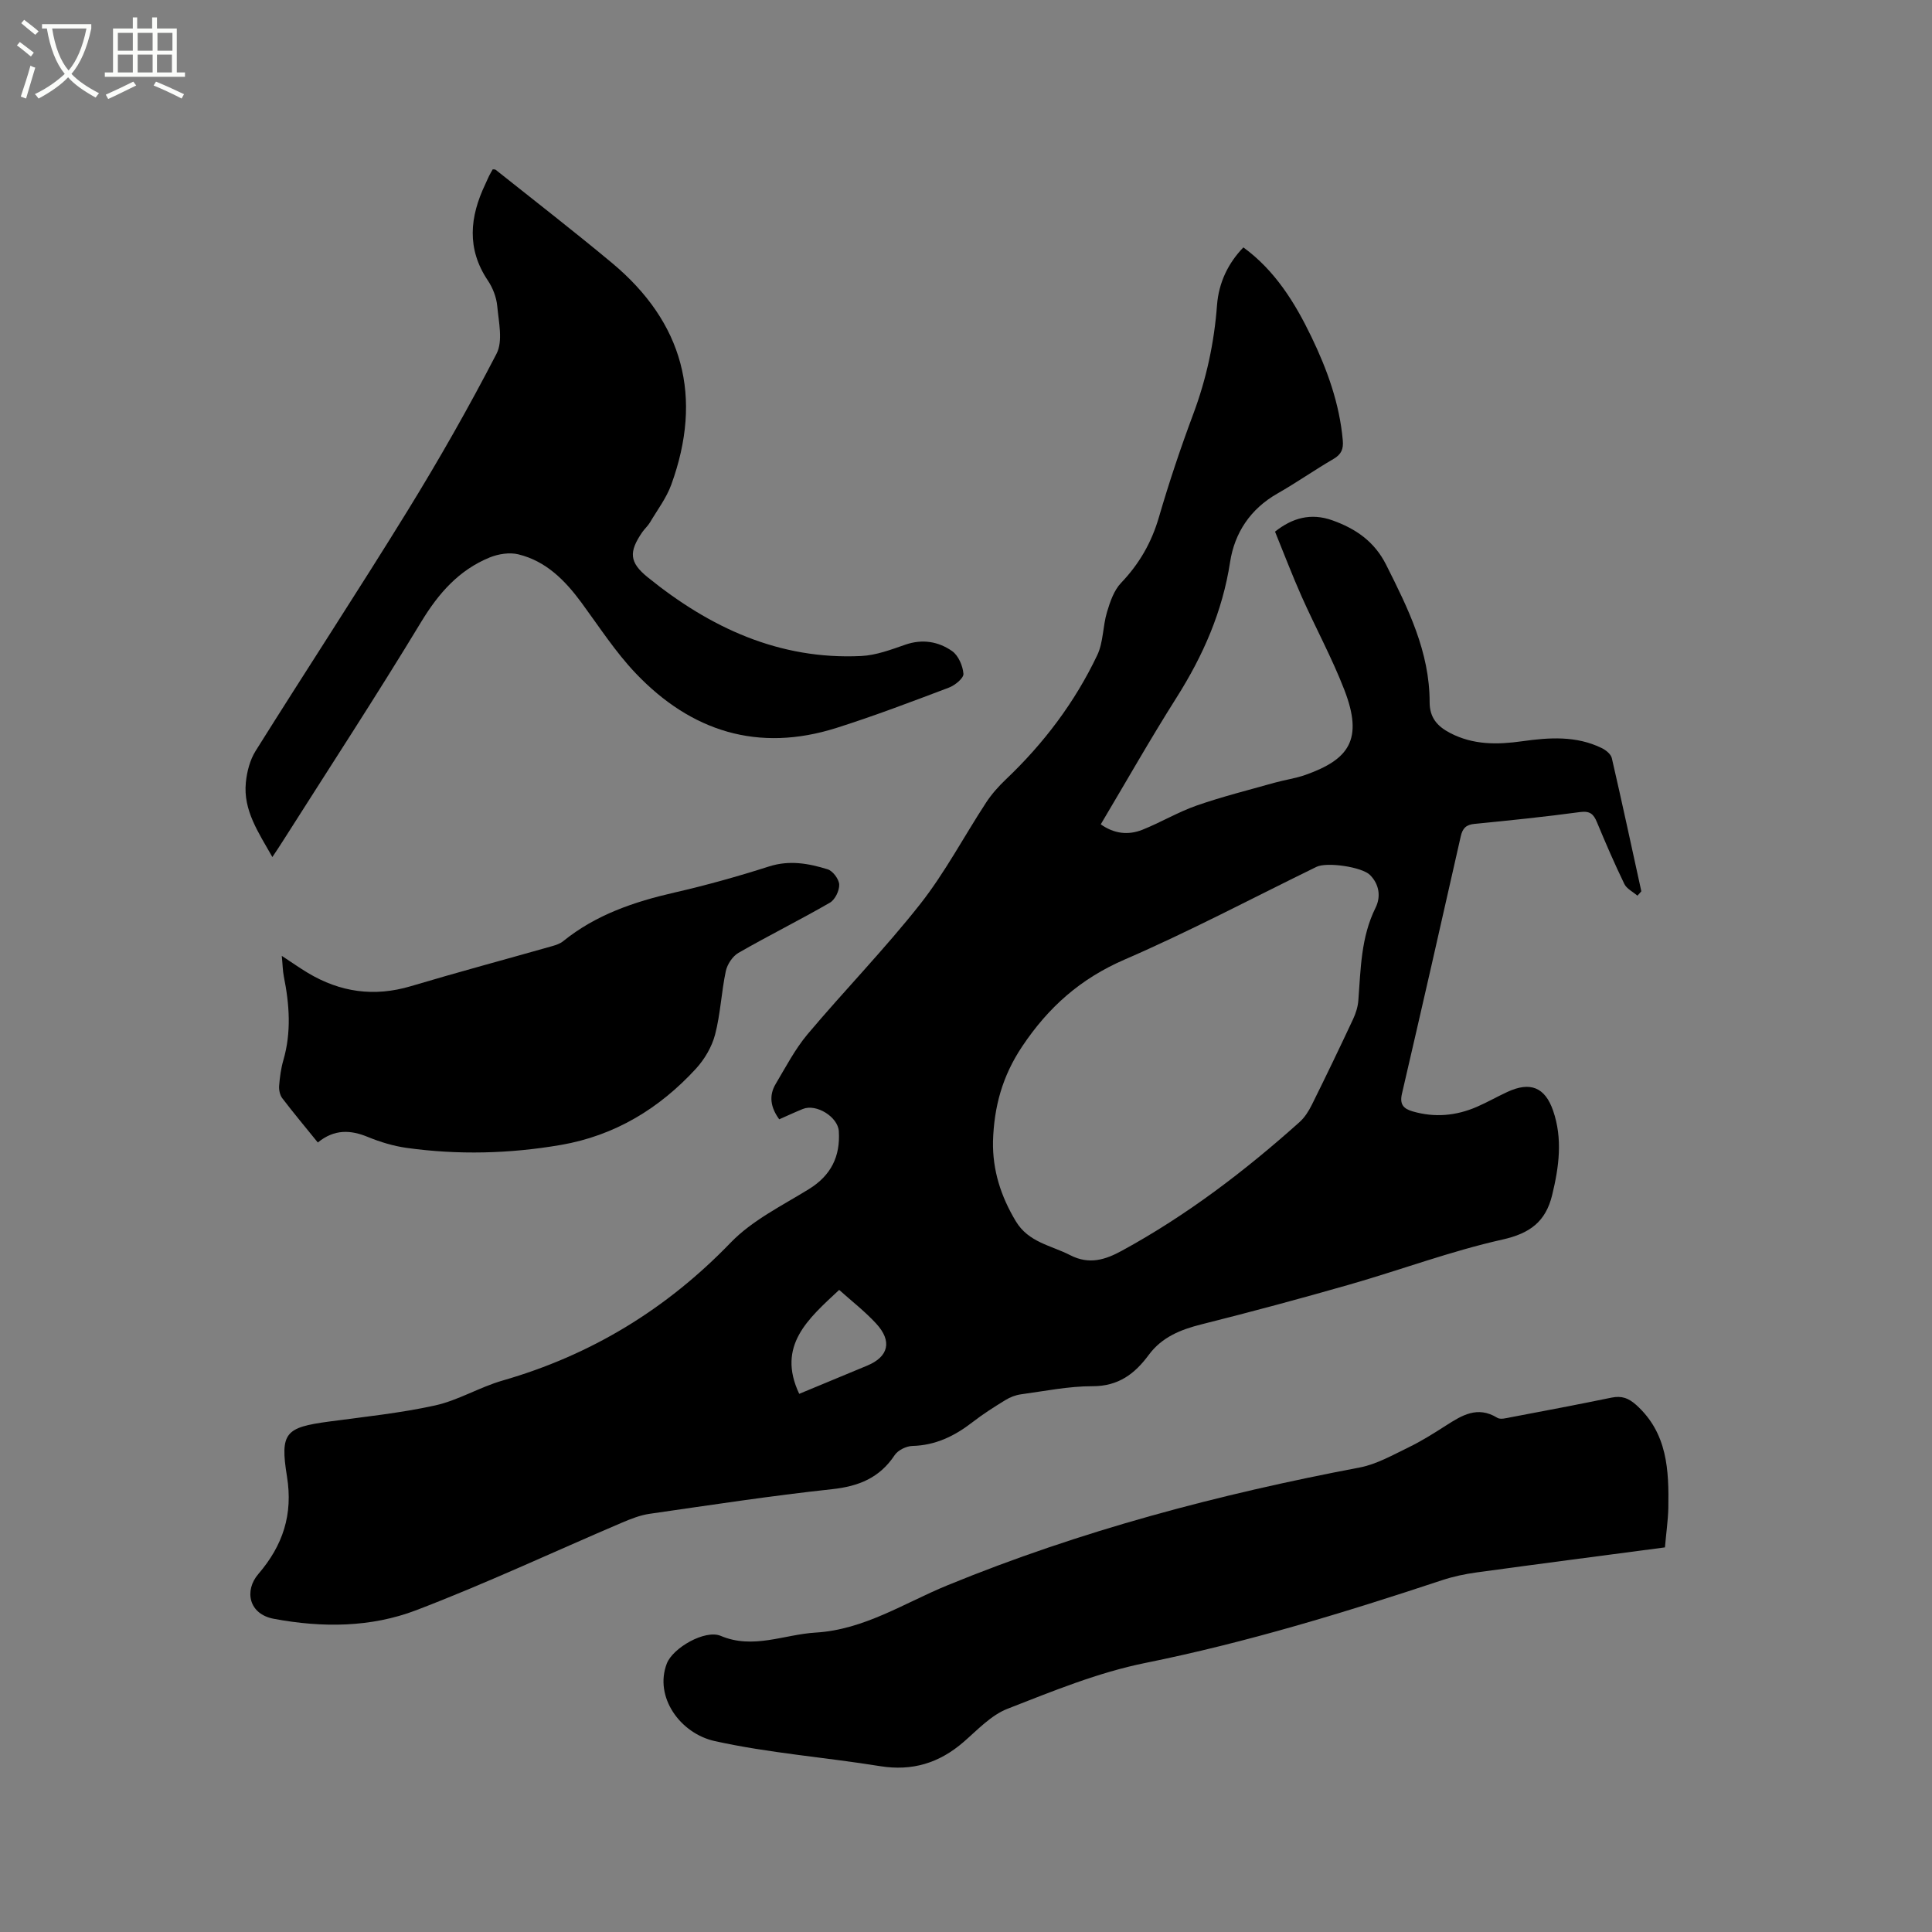
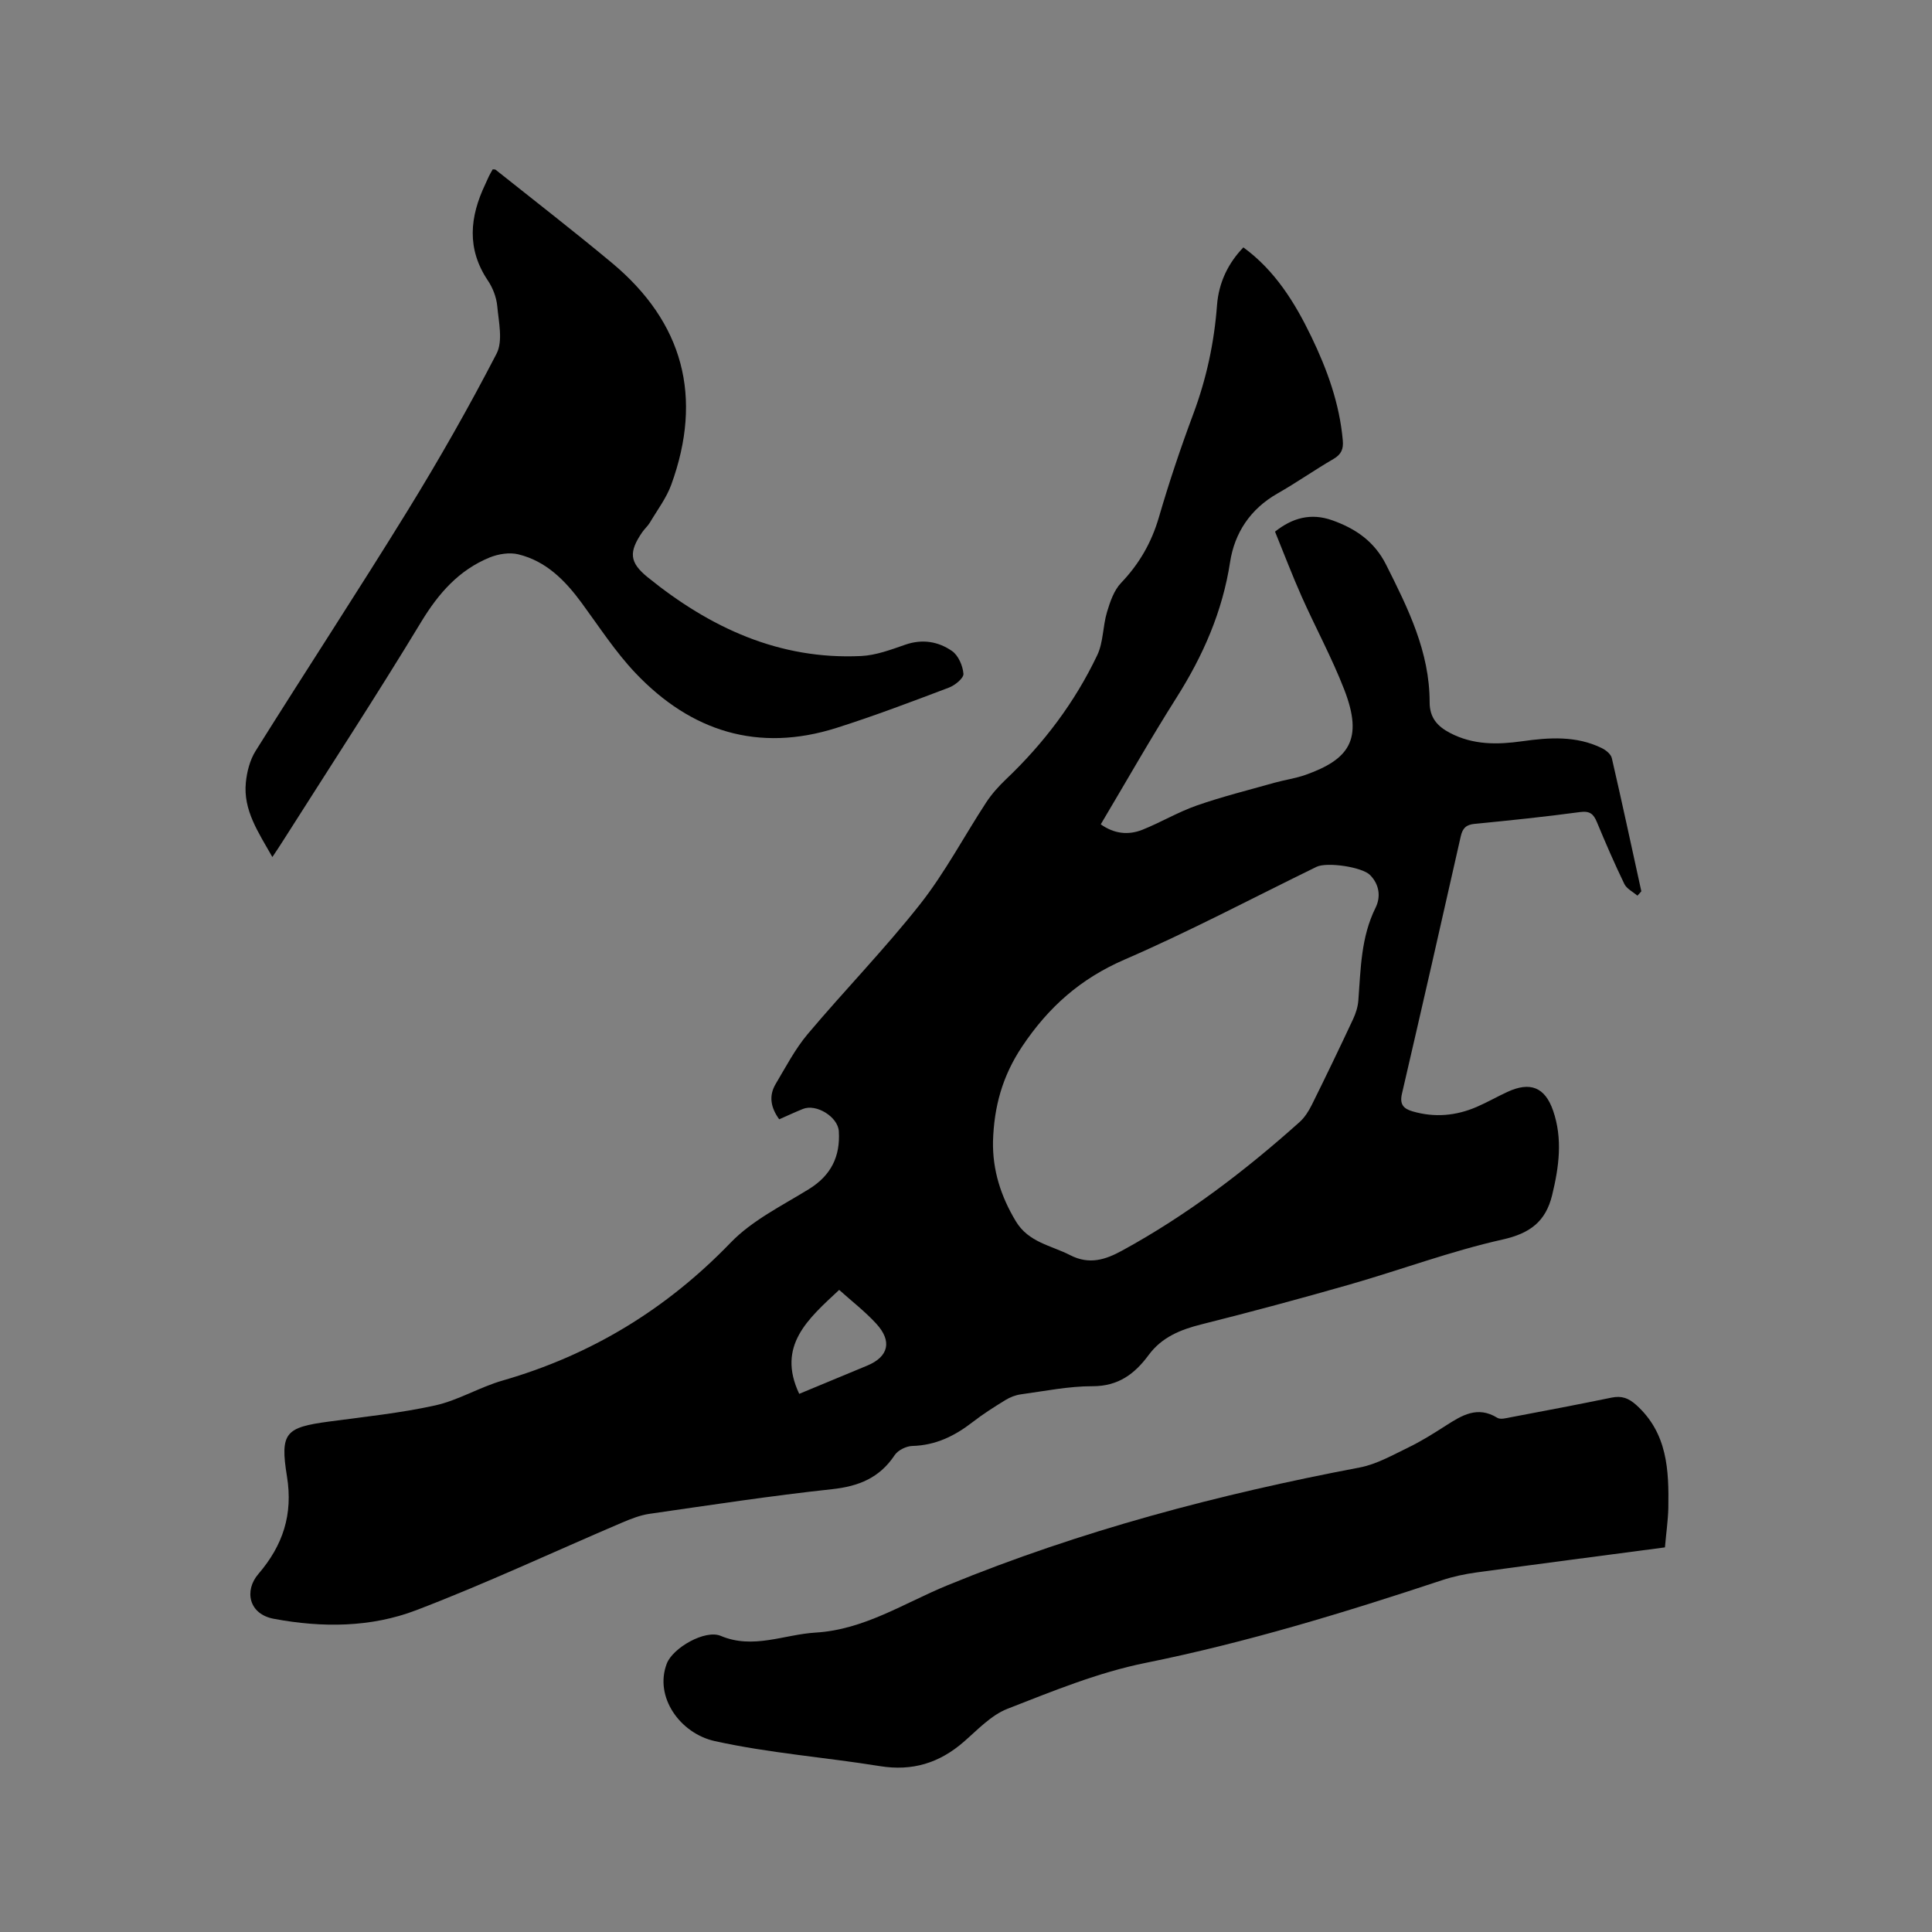
<svg xmlns="http://www.w3.org/2000/svg" enable-background="new 0 0 400 400" viewBox="0 0 400 400">
  <rect x="0" y="0" width="400" height="400" fill="#808080" stroke="none" />
-   <path d="m6.4 11.7c-1-.8-1.9-1.6-2.9-2.3l.6-.7c.9.7 1.9 1.4 2.9 2.2zm-2.1 8.3c.7-2.1 1.4-4.2 2-6.4.2.1.6.3 1 .4-.7 2.3-1.3 4.4-1.9 6.4zm3-12.8c-1.1-.9-2.1-1.7-2.9-2.4l.6-.7c1 .8 2 1.5 3 2.4zm1.4-1.3v-.9h10.2v.9c-.9 4.2-2.3 7.3-4.1 9.4 1.3 1.4 3.2 2.7 5.7 4-.2.2-.4.5-.7.9-2.5-1.4-4.4-2.7-5.7-4.2-1.4 1.5-3.5 3-6.1 4.4 0 0 0 0-.1-.1-.3-.4-.5-.7-.7-.8 2.7-1.3 4.7-2.8 6.2-4.2-1.8-2.2-3-5.3-3.7-9.4zm9.2 0h-7.1c.6 3.8 1.7 6.7 3.4 8.7 1.7-2 2.9-4.8 3.7-8.7z" fill="#fbfcfa" />
-   <path d="m31.6 3.6h.9v2.3h4.1v9.1h1.7v.9h-16.6v-.9h1.7v-9.1h4.1v-2.3h.9v2.3h3.1v-2.3zm-4 13.3.6.8c-1.9.9-3.8 1.9-5.8 2.8-.2-.3-.3-.6-.5-.9 2-.9 3.9-1.8 5.7-2.7zm-3.2-10.1v3.7h3.1v-3.7zm0 4.5v3.7h3.1v-3.7zm4.1-4.5v3.7h3.1v-3.7zm0 4.5v3.7h3.1v-3.7zm9.1 9.1c-2.1-1.1-4.1-2-5.8-2.7l.5-.8c2.2.9 4.1 1.8 5.8 2.6zm-1.9-13.6h-3.1v3.7h3.1zm-3.2 4.5v3.7h3.1v-3.7z" fill="#fbfcfa" />
  <path d="m339.01 185.44c-.92-.8-2.22-1.42-2.71-2.43-2.03-4.19-3.88-8.47-5.67-12.78-.7-1.7-1.46-2.38-3.51-2.1-7.24.98-14.52 1.73-21.8 2.44-1.77.17-2.51.89-2.89 2.6-4 17.77-8.05 35.52-12.17 53.27-.5 2.16.26 3.1 2.21 3.66 4.58 1.33 9.02.92 13.34-.96 2.13-.93 4.16-2.09 6.28-3.07 4.73-2.19 7.78-.98 9.46 3.87 2.02 5.84 1.22 11.68-.2 17.51-1.34 5.47-4.56 7.91-10.3 9.19-10.7 2.4-21.06 6.28-31.63 9.31-10.16 2.91-20.37 5.66-30.62 8.23-4.36 1.09-8.24 2.64-10.99 6.37-2.88 3.9-6.27 6.46-11.6 6.45-4.94-.01-9.9 1.01-14.83 1.68-1.1.15-2.24.58-3.19 1.17-2.35 1.44-4.69 2.92-6.86 4.61-3.69 2.86-7.63 4.78-12.43 4.91-1.26.03-2.98.87-3.66 1.89-3.13 4.72-7.44 6.46-12.97 7.06-12.63 1.36-25.21 3.29-37.79 5.1-1.94.28-3.85 1.04-5.67 1.81-14.2 6.06-28.21 12.63-42.62 18.14-9.4 3.59-19.45 3.66-29.48 1.79-5.25-.97-6.16-5.86-3.23-9.27 5.09-5.92 7.22-12.33 5.93-20.23-1.47-9.07-.29-10.13 8.7-11.34 7.35-.99 14.76-1.75 21.98-3.34 4.78-1.06 9.18-3.77 13.92-5.14 18.36-5.28 33.97-14.78 47.28-28.58 4.45-4.61 10.62-7.63 16.19-11.07 4.58-2.83 6.51-6.75 6.19-11.97-.18-2.97-4.65-5.76-7.45-4.62-1.65.67-3.26 1.42-4.89 2.14-1.78-2.44-2.19-4.87-.74-7.31 2.09-3.51 4.01-7.21 6.61-10.31 7.65-9.08 15.97-17.62 23.31-26.93 5.15-6.54 9.08-14.04 13.66-21.04 1.14-1.74 2.57-3.34 4.08-4.78 7.85-7.45 14.28-15.97 18.92-25.72 1.28-2.68 1.14-6 2.02-8.92.64-2.14 1.44-4.51 2.93-6.06 3.75-3.93 6.28-8.32 7.81-13.55 2.1-7.21 4.49-14.35 7.12-21.39 2.73-7.31 4.34-14.79 4.92-22.55.36-4.72 2.34-8.74 5.46-11.96 6.53 4.77 10.65 11.4 14.07 18.49 3.28 6.8 5.84 13.85 6.51 21.47.16 1.79-.3 2.89-1.92 3.84-3.94 2.29-7.68 4.92-11.63 7.17-5.58 3.18-8.85 8.13-9.78 14.16-1.58 10.29-5.6 19.41-11.11 28.11-5.43 8.58-10.44 17.42-15.67 26.21 2.8 1.98 5.72 2.27 8.6 1.13 3.82-1.52 7.41-3.68 11.28-5.03 5.27-1.84 10.7-3.19 16.08-4.71 2.14-.6 4.38-.9 6.46-1.64 8.88-3.17 12.04-7.22 7.99-17.65-2.56-6.6-5.97-12.86-8.85-19.34-1.93-4.34-3.62-8.8-5.48-13.36 3.6-2.85 7.41-3.92 11.85-2.35 4.85 1.73 8.72 4.37 11.15 9.2 4.54 9.03 9.02 18.04 9.01 28.47 0 3.2 1.59 4.99 4.26 6.38 4.78 2.48 9.75 2.42 14.88 1.7 5.6-.79 11.21-1.18 16.51 1.42.85.41 1.88 1.25 2.07 2.07 2.12 9.17 4.09 18.38 6.11 27.57-.24.31-.53.61-.81.91zm-133.42 50.86c-.11 5.99 1.63 11.39 4.72 16.54 2.65 4.41 7.3 4.99 11.26 7.03 3.97 2.04 7.33.93 10.76-.95 13.37-7.3 25.39-16.46 36.71-26.59 1.07-.95 1.9-2.27 2.55-3.57 2.92-5.88 5.76-11.79 8.54-17.73.57-1.21 1-2.57 1.1-3.9.5-6.52.53-13.08 3.56-19.18 1.12-2.26.81-4.82-1.14-6.79-1.66-1.67-8.92-2.74-11.08-1.69-13.22 6.45-26.24 13.35-39.72 19.19-9.12 3.95-15.75 9.81-21.23 18.01-4.13 6.18-5.82 12.53-6.03 19.63zm-31.85 30.76c-6.39 5.97-12.99 11.54-8.27 21.52 4.56-1.89 9.33-3.86 14.09-5.85 4.41-1.84 5.21-5.05 1.84-8.7-2.35-2.55-5.13-4.7-7.66-6.97z" />
  <path d="m344.71 320.37c-13.22 1.75-26.14 3.42-39.04 5.19-2.4.33-4.8.84-7.1 1.6-20.2 6.7-40.49 12.9-61.42 17.13-9.78 1.97-19.22 5.85-28.57 9.5-3.4 1.33-6.2 4.37-9.07 6.86-5.04 4.37-10.63 6.09-17.32 5.01-11.39-1.84-22.98-2.7-34.22-5.19-7.16-1.59-12.56-9.14-9.92-16.04 1.26-3.28 7.95-7.1 11.17-5.74 6.72 2.84 13.1-.29 19.64-.68 10.08-.6 18.38-6.14 27.32-9.8 27.55-11.3 56.13-18.84 85.32-24.38 3.52-.67 6.84-2.58 10.13-4.17 2.66-1.29 5.18-2.88 7.68-4.48 3.34-2.14 6.58-4.18 10.69-1.64.66.41 1.86.06 2.78-.11 6.97-1.32 13.94-2.64 20.89-4.07 2.06-.42 3.48.08 5.08 1.51 6.51 5.85 6.79 13.54 6.66 21.37-.07 2.63-.46 5.26-.7 8.13z" />
  <path d="m56.39 177.44c-2.9-5.13-6.06-9.69-5.49-15.43.22-2.23.84-4.65 2.01-6.52 10.4-16.61 21.15-33 31.43-49.68 6.55-10.63 12.74-21.51 18.47-32.59 1.35-2.62.44-6.55.14-9.84-.17-1.83-.92-3.78-1.95-5.31-4.42-6.58-3.74-13.17-.54-19.9.27-.57.51-1.16.79-1.73.23-.47.51-.93.76-1.38.23.03.48-.01.61.09 8.03 6.4 16.16 12.69 24.05 19.26 14.84 12.36 18.89 27.8 12.32 45.91-1.01 2.79-2.9 5.27-4.43 7.86-.43.72-1.1 1.3-1.58 1.99-2.81 4.1-2.71 6.24 1.11 9.34 12.88 10.43 27.23 17.13 44.22 16.31 3.08-.15 6.17-1.32 9.14-2.35 3.53-1.22 6.83-.65 9.66 1.32 1.31.91 2.23 3.06 2.36 4.71.07.9-1.75 2.39-3 2.86-7.72 2.92-15.44 5.86-23.3 8.35-16.2 5.13-30.1.73-41.57-11.33-4.2-4.42-7.57-9.65-11.2-14.59-3.41-4.63-7.34-8.62-13.08-10.02-1.83-.45-4.13-.08-5.92.64-6.39 2.61-10.61 7.43-14.2 13.35-9.27 15.31-19.07 30.3-28.66 45.41-.61.98-1.26 1.93-2.15 3.27z" />
-   <path d="m65.8 236.54c-2.61-3.23-5.06-6.14-7.36-9.17-.5-.65-.71-1.72-.65-2.56.14-1.79.38-3.6.88-5.32 1.67-5.77 1.26-11.51.1-17.29-.24-1.22-.25-2.49-.43-4.3 2.09 1.37 3.69 2.5 5.37 3.51 6.71 4.03 13.76 5.03 21.35 2.77 9.72-2.9 19.52-5.53 29.28-8.3.79-.22 1.64-.52 2.26-1.02 6.77-5.48 14.7-8.16 23.05-10.07 6.59-1.51 13.13-3.34 19.57-5.4 4.23-1.35 8.2-.63 12.13.59 1.08.33 2.35 2.04 2.4 3.16.05 1.25-.86 3.13-1.93 3.75-6.23 3.6-12.69 6.8-18.93 10.39-1.22.7-2.32 2.38-2.62 3.78-.92 4.34-1.1 8.86-2.22 13.14-.67 2.55-2.18 5.12-3.98 7.08-7.58 8.25-16.81 13.85-27.97 15.77-10.61 1.82-21.29 2.09-31.96.6-2.69-.38-5.39-1.2-7.92-2.23-3.63-1.51-6.98-1.68-10.42 1.12z" />
</svg>